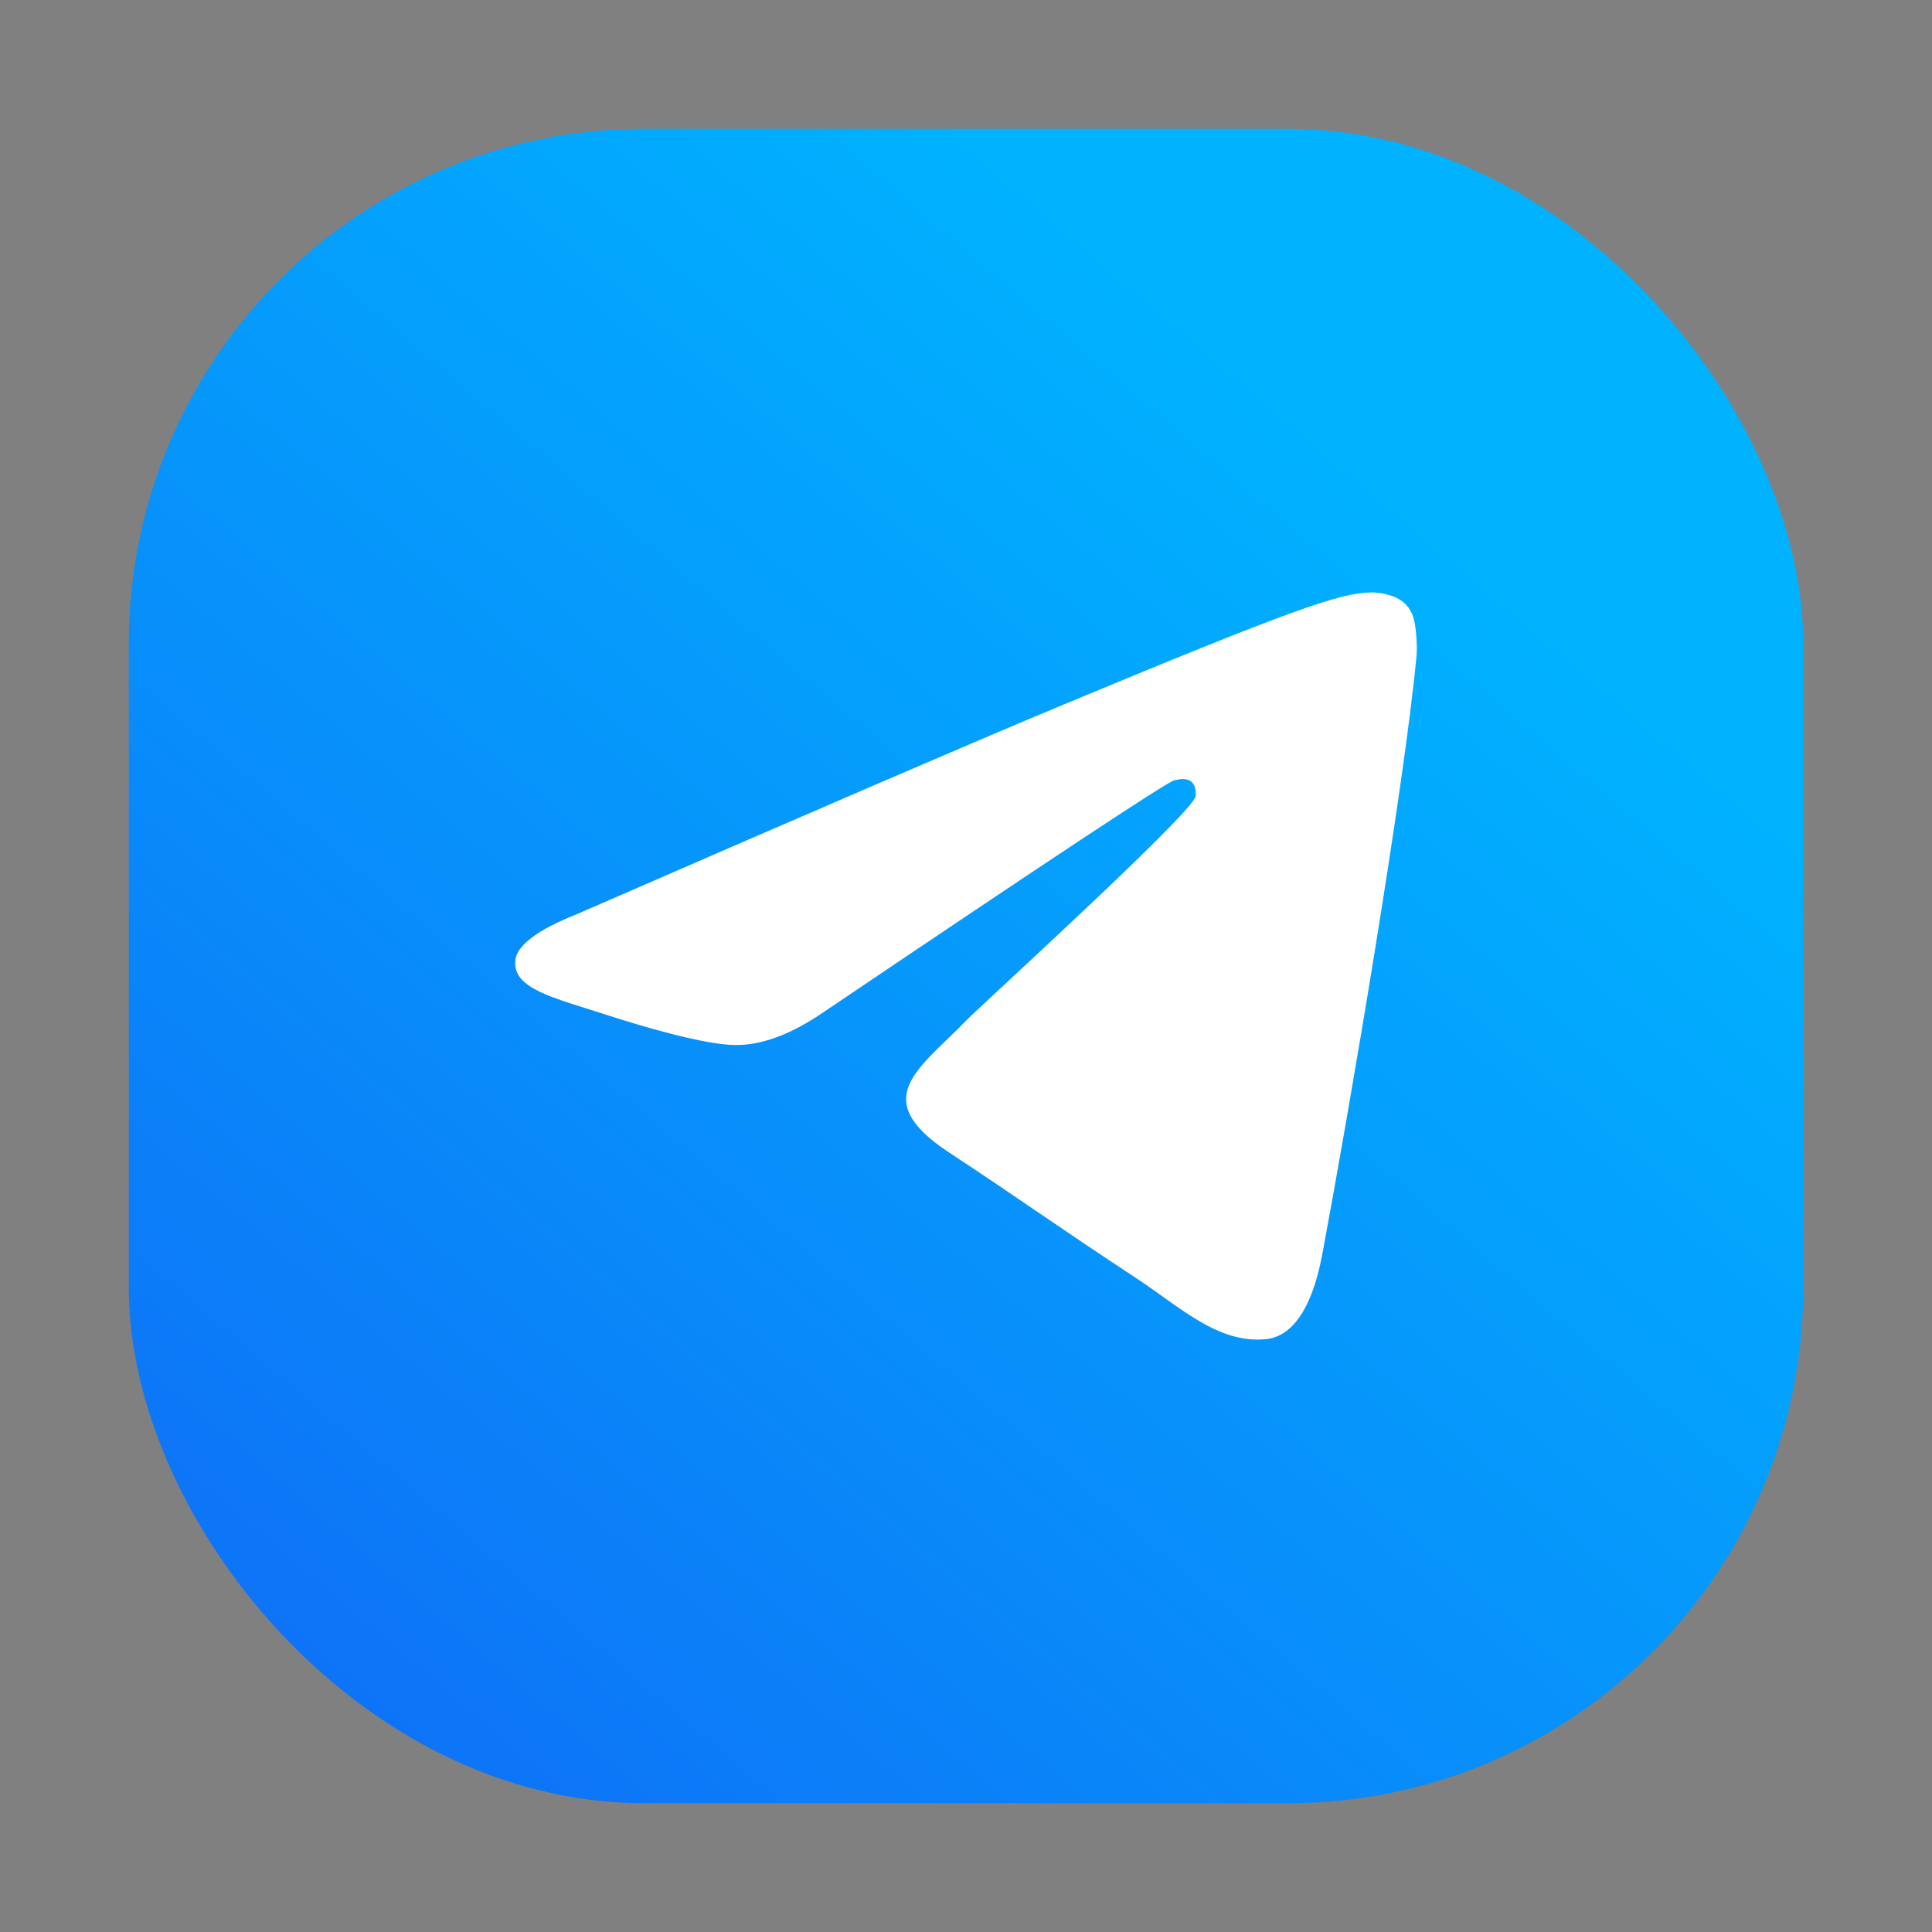
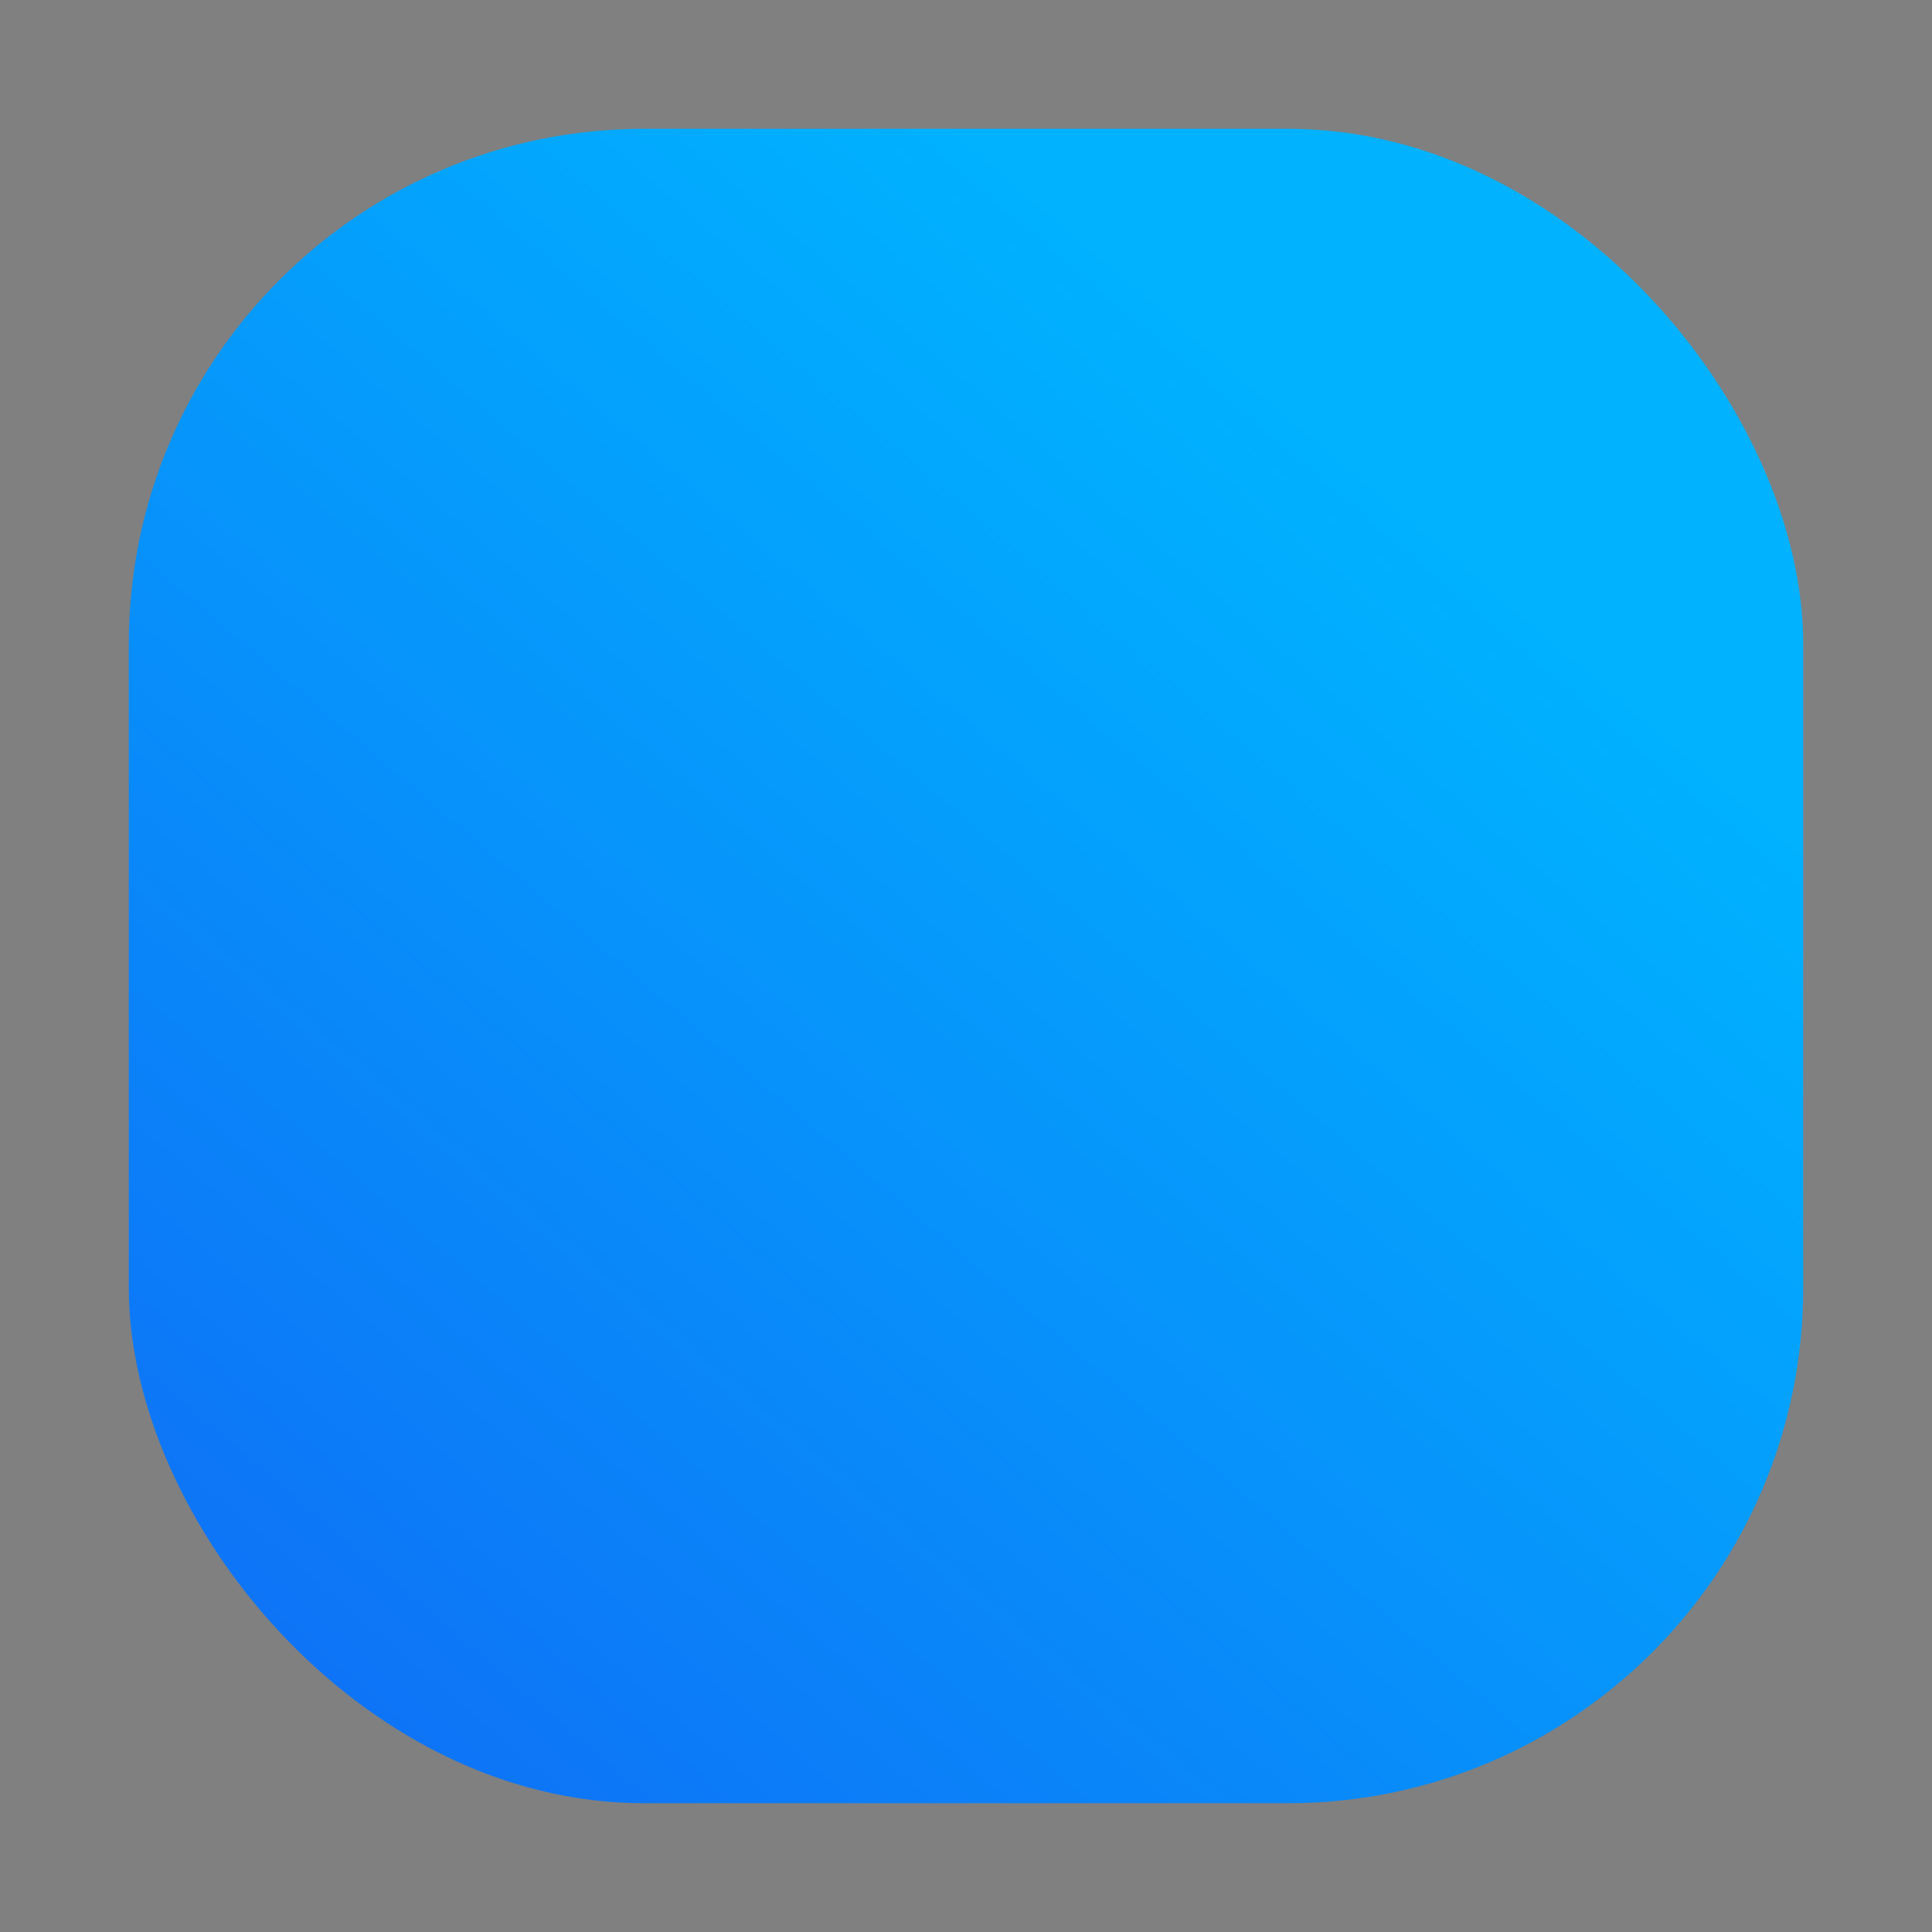
<svg xmlns="http://www.w3.org/2000/svg" width="30" height="30" viewBox="0 0 30 30" fill="none">
  <rect x="0" y="0" width="30" height="30" fill="#808080" stroke="none" />
  <rect x="2" y="2" width="26" height="26" rx="8" fill="url(#paint0_linear_309_296)" />
-   <path fill-rule="evenodd" clip-rule="evenodd" d="M8.962 14.193C12.72 12.556 15.226 11.477 16.48 10.955C20.06 9.466 20.804 9.207 21.289 9.199C21.396 9.197 21.634 9.223 21.789 9.349C21.919 9.455 21.955 9.597 21.972 9.698C21.989 9.798 22.011 10.027 21.994 10.205C21.8 12.244 20.96 17.191 20.533 19.474C20.352 20.44 19.997 20.764 19.652 20.795C18.904 20.864 18.335 20.3 17.61 19.825C16.476 19.081 15.835 18.618 14.733 17.893C13.46 17.054 14.286 16.593 15.011 15.839C15.201 15.642 18.499 12.642 18.563 12.37C18.571 12.336 18.578 12.209 18.503 12.142C18.428 12.075 18.316 12.098 18.236 12.116C18.122 12.142 16.31 13.34 12.798 15.71C12.284 16.064 11.818 16.236 11.4 16.227C10.94 16.217 10.055 15.966 9.396 15.752C8.589 15.49 7.948 15.351 8.003 14.906C8.032 14.674 8.352 14.436 8.962 14.193Z" fill="white" />
  <defs>
    <linearGradient id="paint0_linear_309_296" x1="15" y1="2" x2="-23.704" y2="47.5" gradientUnits="userSpaceOnUse">
      <stop stop-color="#00B2FF" />
      <stop offset="1" stop-color="#211CEB" />
    </linearGradient>
  </defs>
</svg>